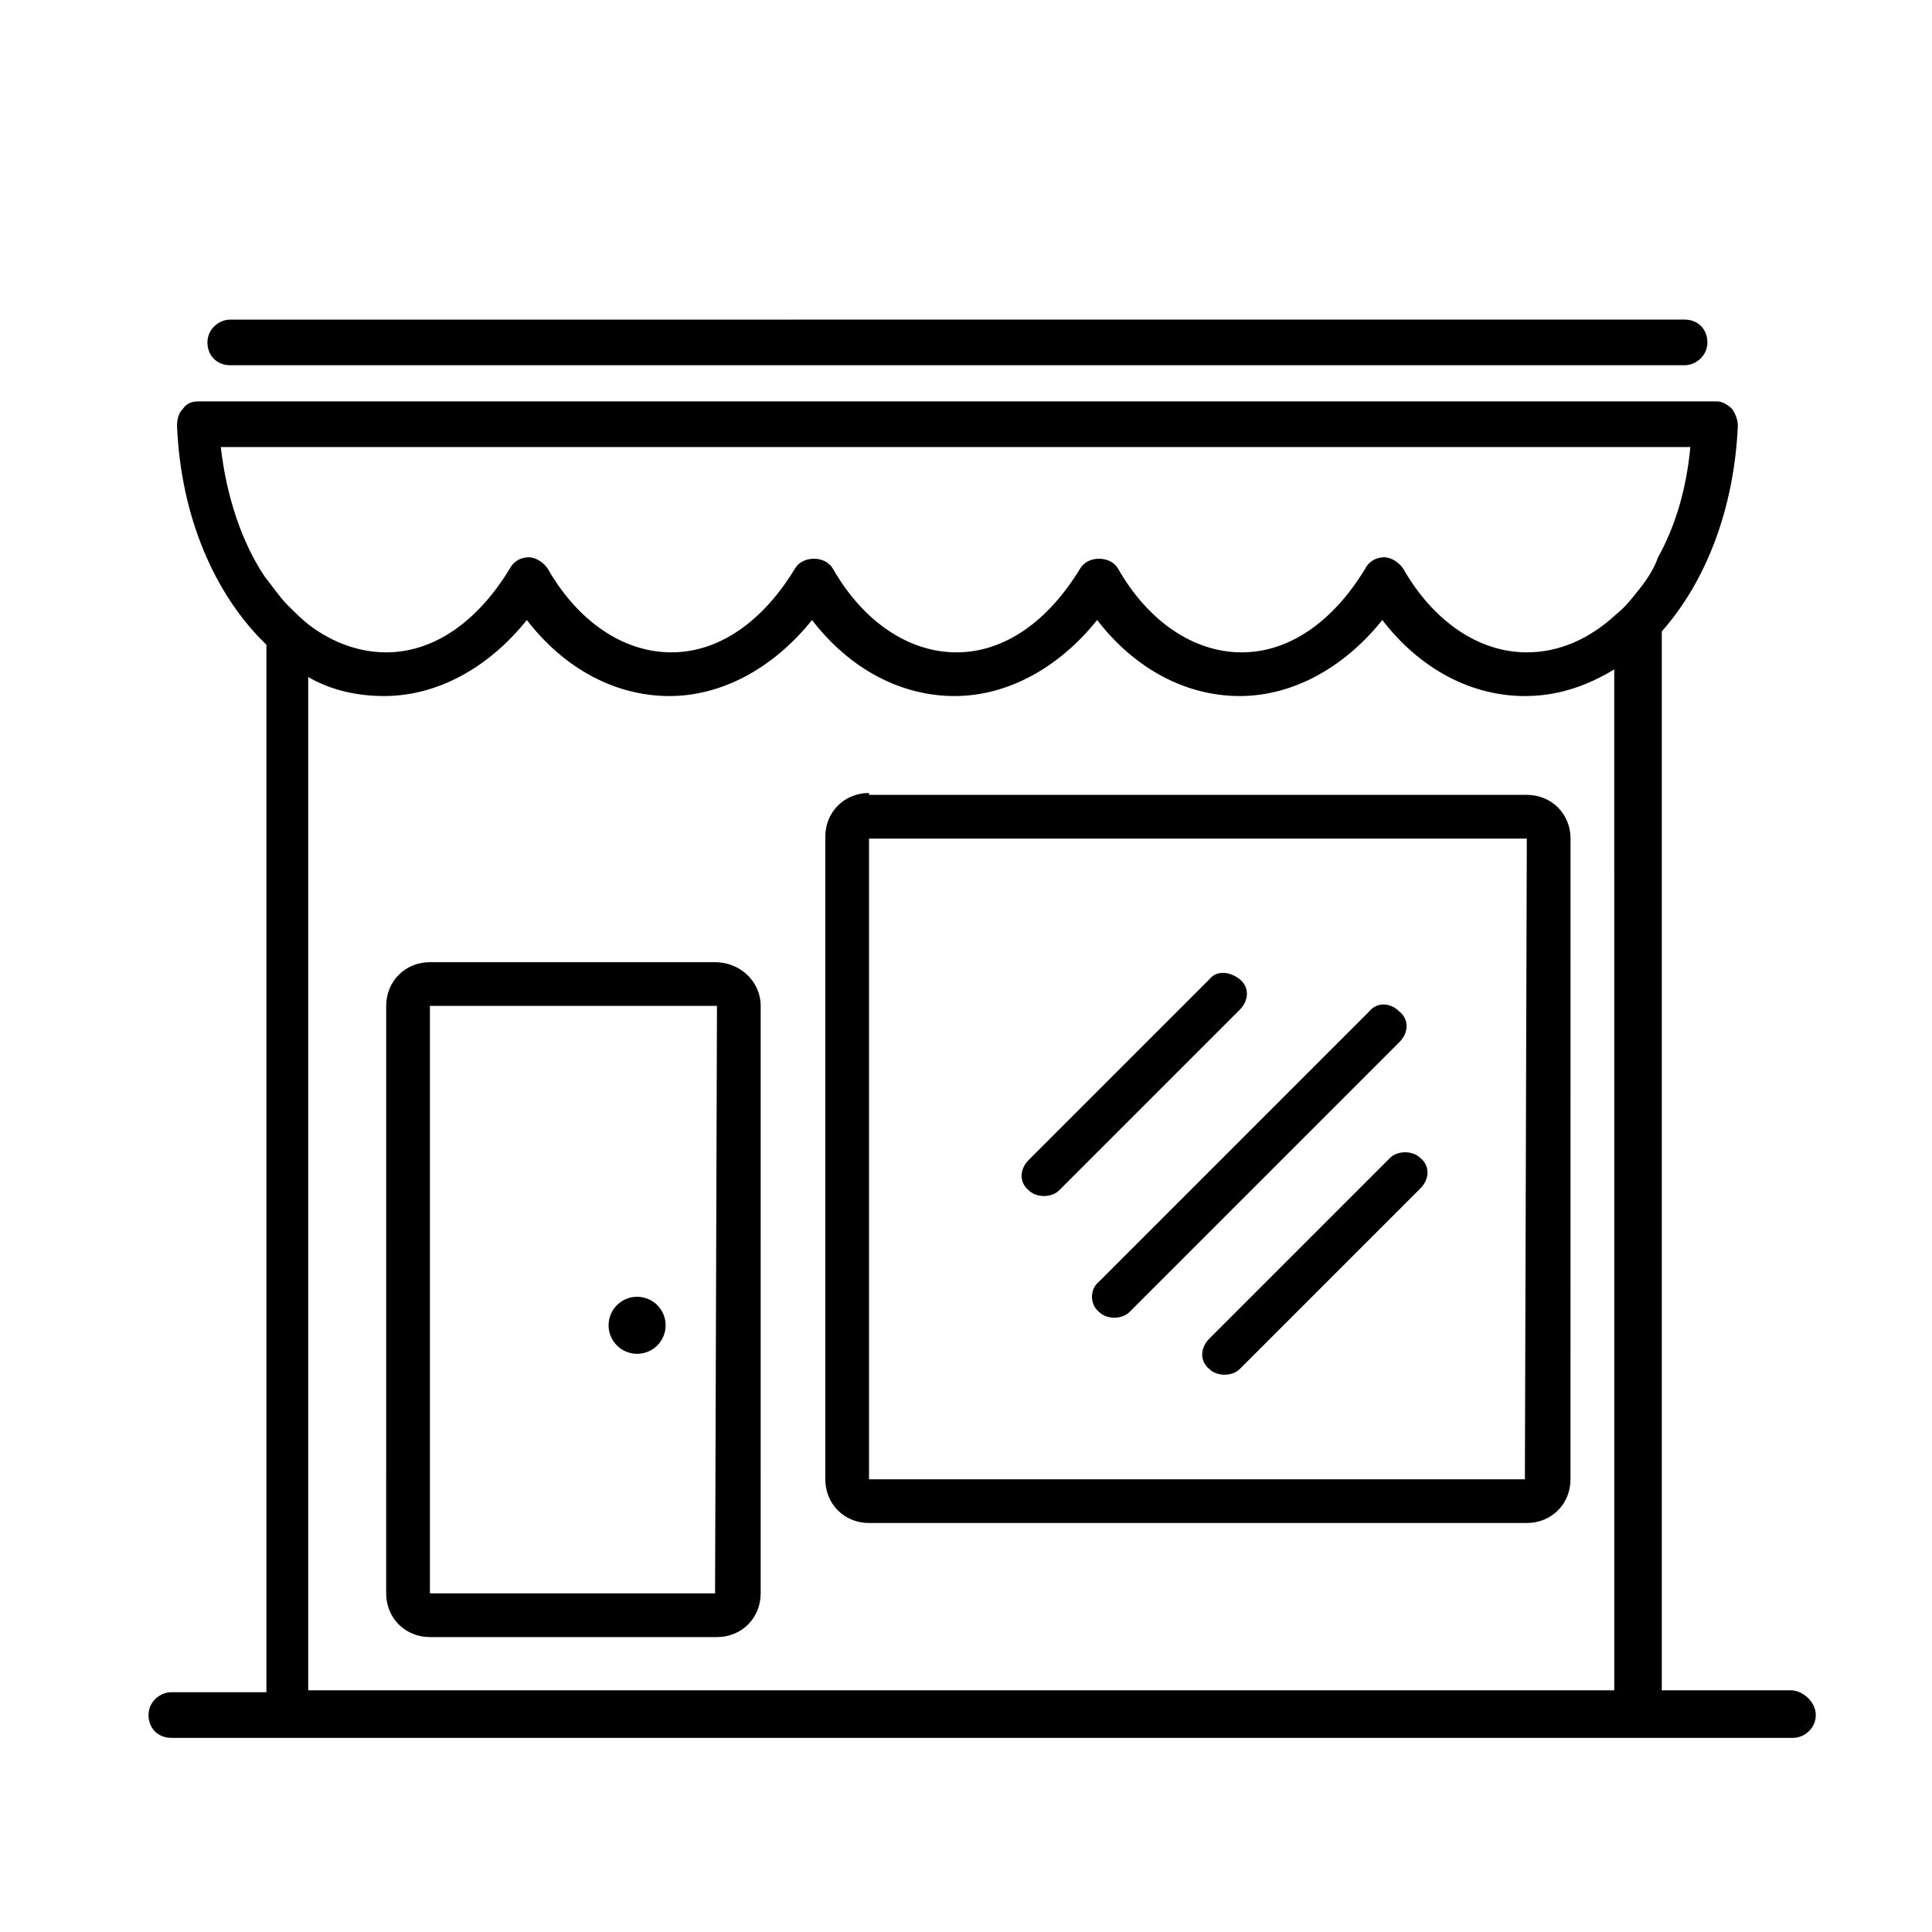
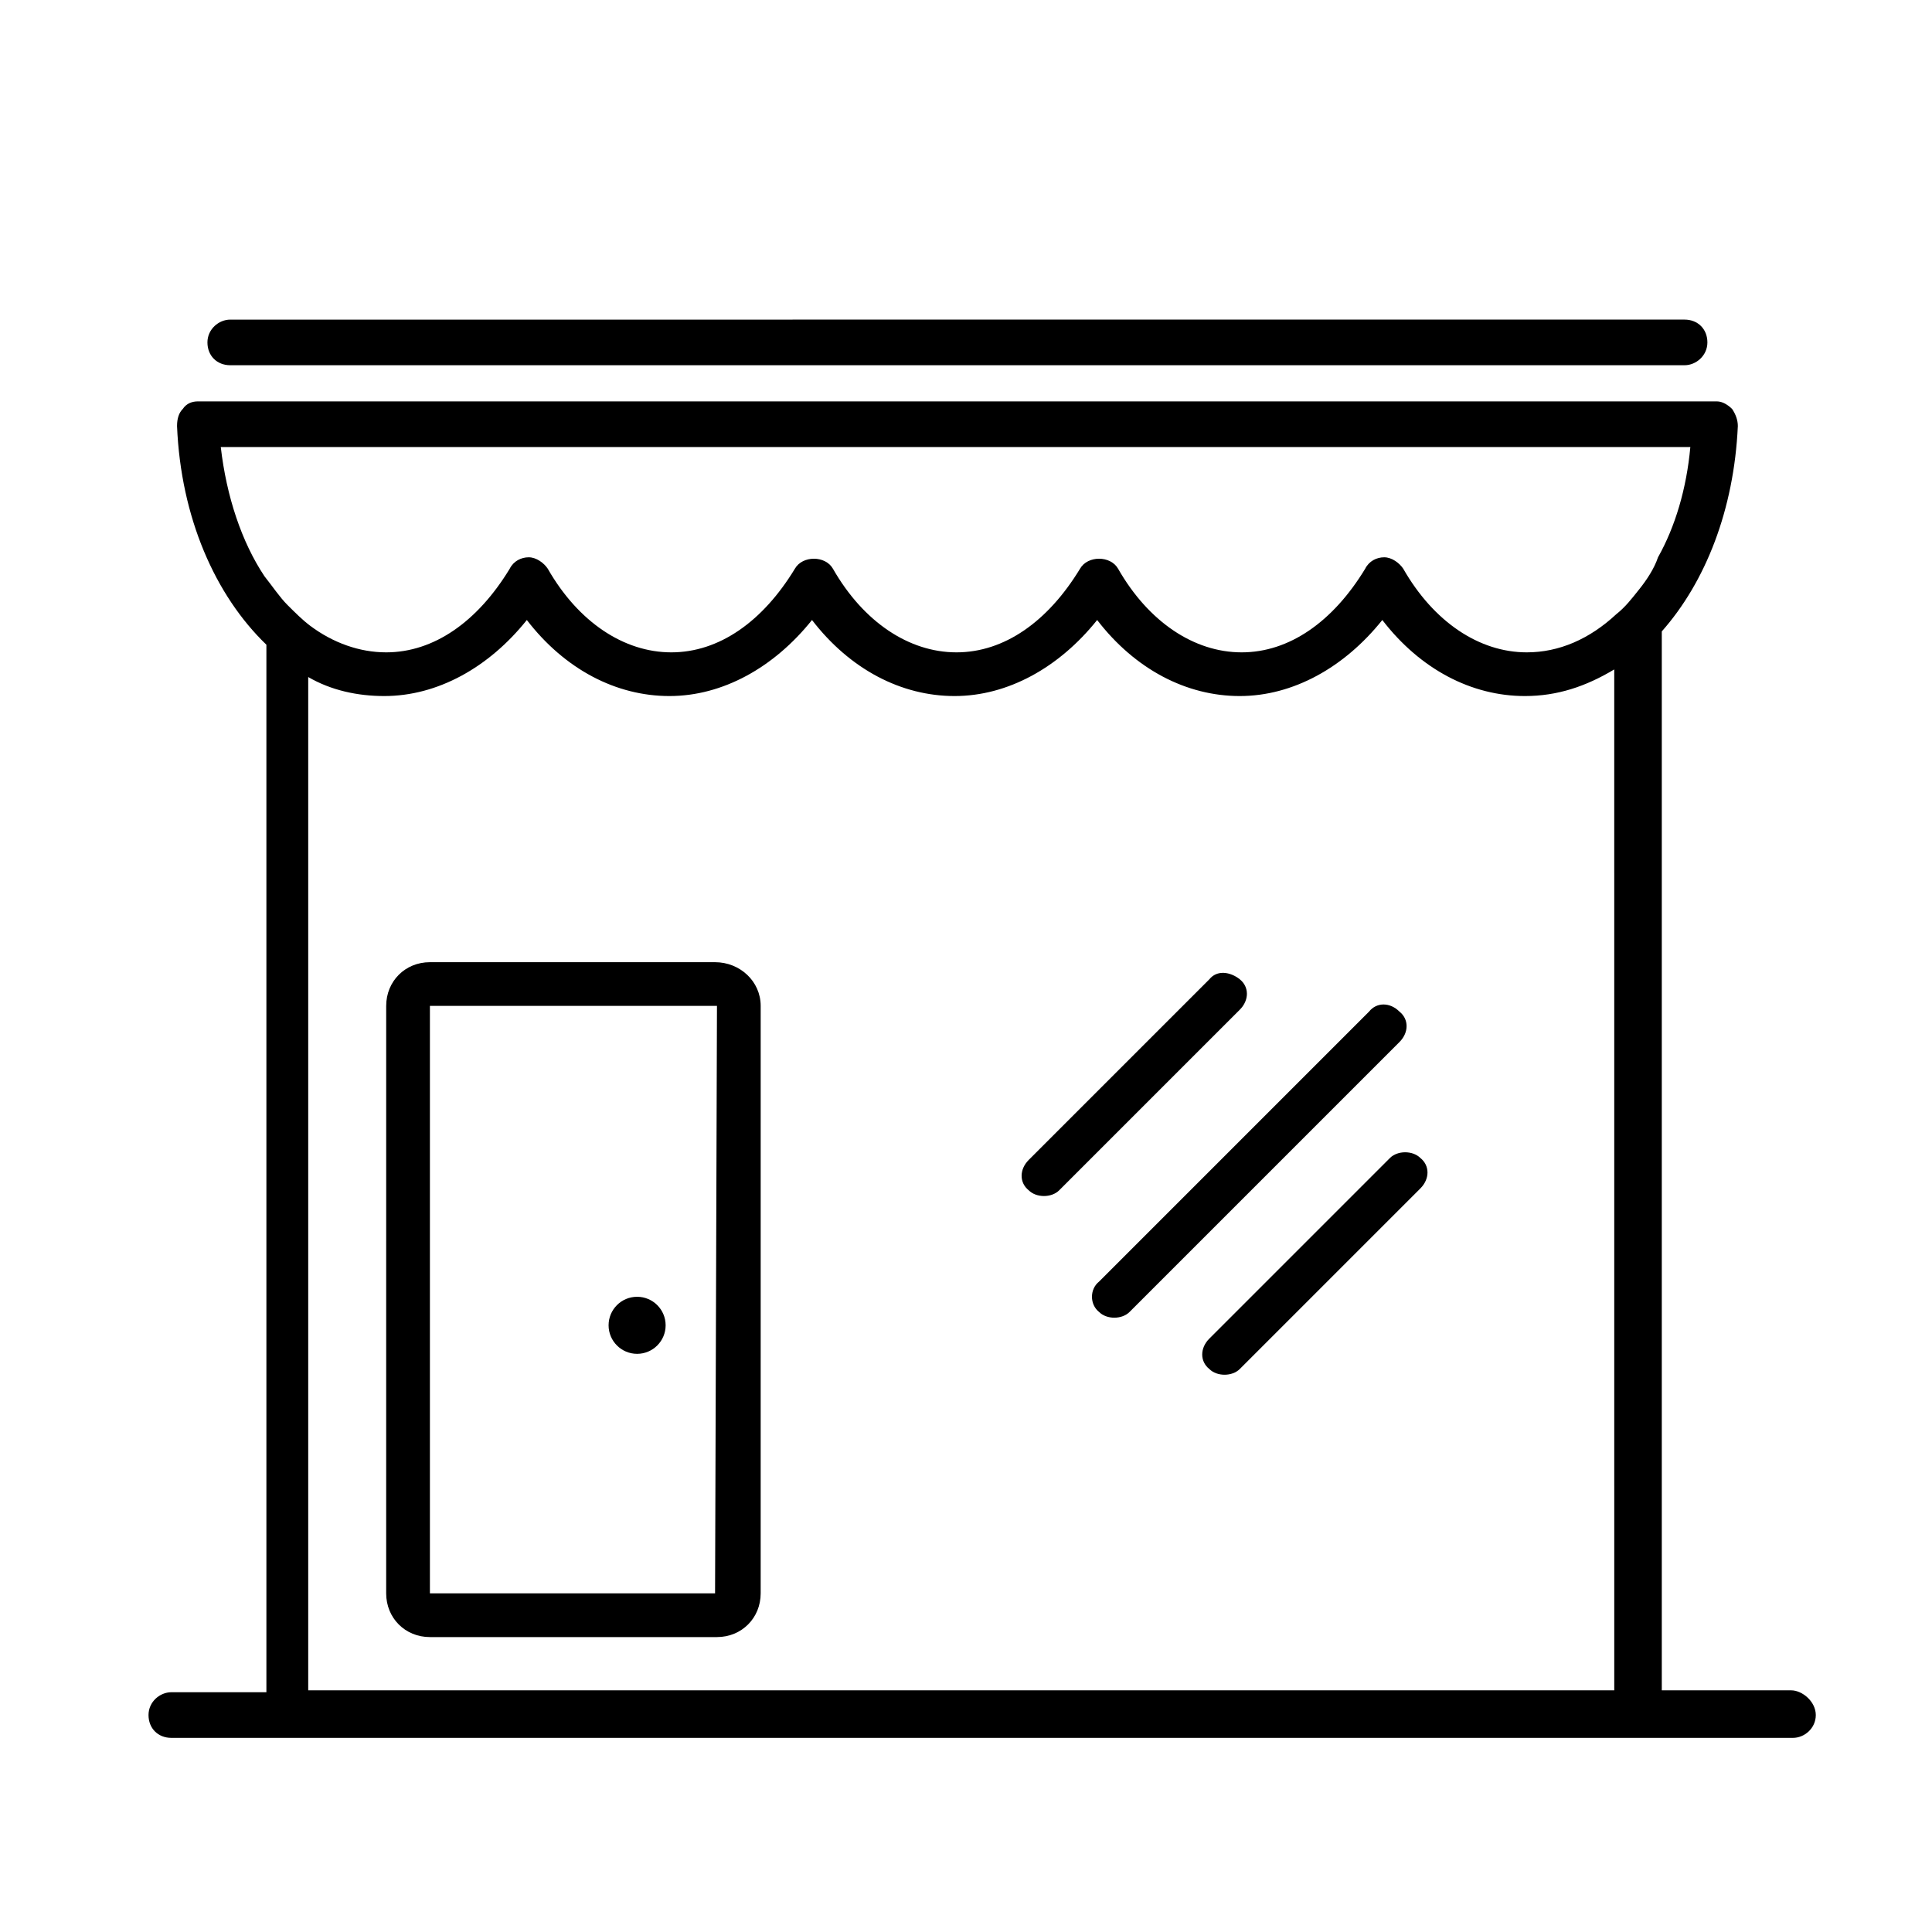
<svg xmlns="http://www.w3.org/2000/svg" fill="#000000" width="800px" height="800px" version="1.1" viewBox="144 144 512 512">
  <g>
    <path d="m618.65 591.95h-34.258v-280.62c11.586-13.098 19.145-32.242 20.152-54.41 0-1.512-0.504-3.023-1.512-4.535-1.008-1.008-2.519-2.016-4.031-2.016h-402.54c-1.512 0-3.023 0.504-4.031 2.016-1.008 1.008-1.512 2.519-1.512 4.535 1.008 24.184 10.078 44.84 23.68 57.938v277.6h-25.191c-3.023 0-6.047 2.519-6.047 6.047s2.519 6.047 6.047 6.047h429.75c3.023 0 6.047-2.519 6.047-6.047 0.004-3.527-3.523-6.551-6.547-6.551zm-45.848 0h-347.12v-268.53c6.047 3.527 13.098 5.039 20.152 5.039 14.105 0 27.711-7.559 37.785-20.152 10.078 13.098 23.68 20.152 37.785 20.152 14.105 0 27.711-7.559 37.785-20.152 10.078 13.098 23.68 20.152 37.785 20.152 14.105 0 27.711-7.559 37.785-20.152 10.078 13.098 23.68 20.152 37.785 20.152s27.711-7.559 37.785-20.152c10.078 13.098 23.68 20.152 37.785 20.152 8.566 0 16.121-2.519 23.68-7.055l0.004 270.55zm5.543-291.7c-2.016 2.519-3.527 4.535-6.047 6.551-7.055 6.551-15.113 10.078-23.68 10.078-12.594 0-24.688-8.062-32.746-22.168-1.008-1.512-3.023-3.023-5.039-3.023-2.016 0-4.031 1.008-5.039 3.023-8.566 14.105-20.152 22.168-32.746 22.168s-24.688-8.062-32.746-22.168c-2.016-3.527-8.062-3.527-10.078 0-8.566 14.105-20.152 22.168-32.746 22.168s-24.688-8.062-32.746-22.168c-2.016-3.527-8.062-3.527-10.078 0-8.566 14.105-20.152 22.168-32.746 22.168s-24.688-8.062-32.746-22.168c-1.008-1.512-3.023-3.023-5.039-3.023s-4.031 1.008-5.039 3.023c-8.566 14.105-20.152 22.168-32.746 22.168-7.055 0-14.105-2.519-20.152-7.055-2.016-1.512-4.031-3.527-6.047-5.543s-4.031-5.039-6.047-7.559c-6.047-9.07-10.078-21.16-11.586-34.258h389.45c-1.008 11.082-4.031 21.16-8.566 29.223-1.008 3.019-3.023 6.043-5.039 8.562z" />
    <path d="m205.02 240.79h385.41c3.023 0 6.047-2.519 6.047-6.047s-2.519-6.047-6.047-6.047l-385.41 0.004c-3.023 0-6.047 2.519-6.047 6.047s2.519 6.043 6.047 6.043z" />
    <path d="m333.5 398.99h-75.57c-6.551 0-11.586 5.039-11.586 11.586l-0.004 155.68c0 6.551 5.039 11.586 11.586 11.586h76.074c6.551 0 11.586-5.039 11.586-11.586l0.004-155.68c0-6.551-5.539-11.586-12.09-11.586zm0 167.26h-75.57v-155.68h76.074z" />
-     <path d="m374.3 354.15c-6.551 0-11.586 5.039-11.586 11.586l-0.004 170.29c0 6.551 5.039 11.586 11.586 11.586h174.32c6.551 0 11.586-5.039 11.586-11.586l0.008-169.79c0-6.551-5.039-11.586-11.586-11.586h-174.32zm173.81 181.88h-173.81v-169.79h174.32z" />
    <path d="m320.4 495.22c0 4.172-3.387 7.559-7.559 7.559-4.176 0-7.559-3.387-7.559-7.559 0-4.176 3.383-7.559 7.559-7.559 4.172 0 7.559 3.383 7.559 7.559" />
    <path d="m435.27 491.69c1.008 1.008 2.519 1.512 4.031 1.512s3.023-0.504 4.031-1.512l71.539-71.539c2.519-2.519 2.519-6.047 0-8.062-2.519-2.519-6.047-2.519-8.062 0l-71.539 71.543c-2.519 2.012-2.519 6.043 0 8.059z" />
    <path d="m512.35 450.88-47.863 47.863c-2.519 2.519-2.519 6.047 0 8.062 1.008 1.008 2.519 1.512 4.031 1.512s3.023-0.504 4.031-1.512l47.863-47.863c2.519-2.519 2.519-6.047 0-8.062-2.016-2.016-6.047-2.016-8.062 0z" />
    <path d="m420.66 460.96c1.512 0 3.023-0.504 4.031-1.512l47.863-47.863c2.519-2.519 2.519-6.047 0-8.062-2.519-2.016-6.047-2.519-8.062 0l-47.863 47.863c-2.519 2.519-2.519 6.047 0 8.062 1.008 1.008 2.519 1.512 4.031 1.512z" />
  </g>
</svg>